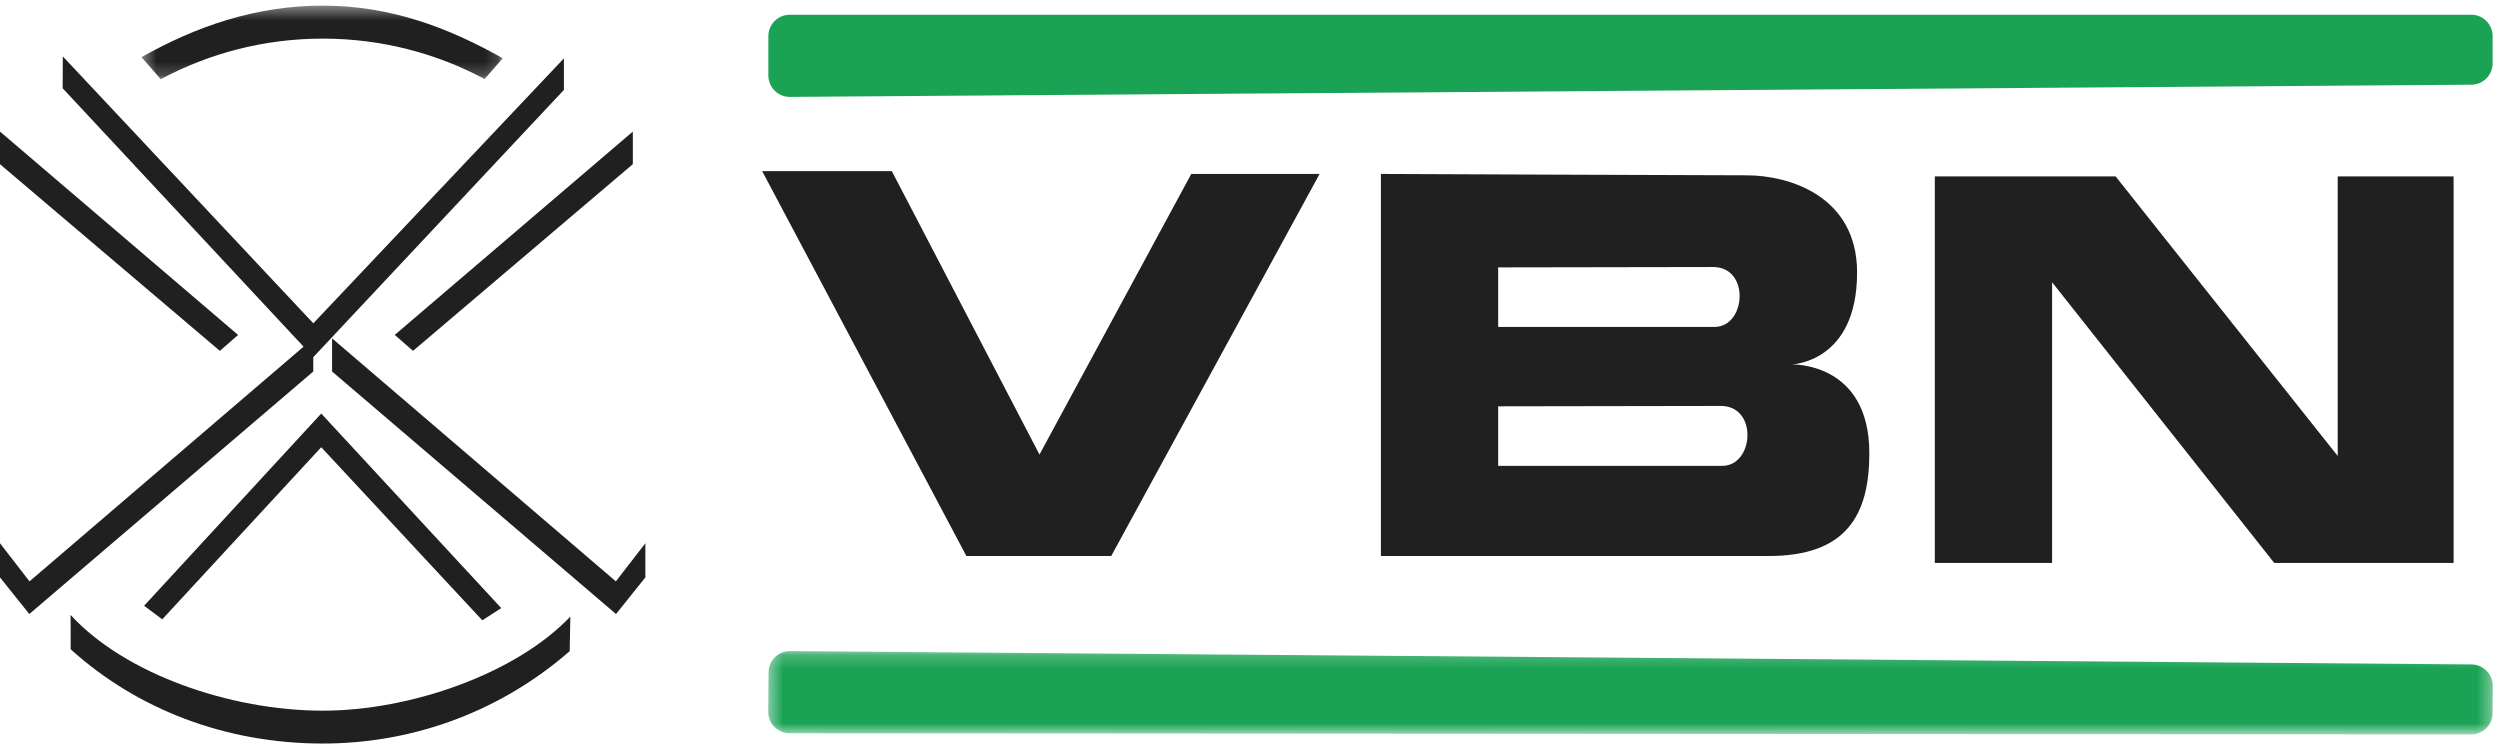
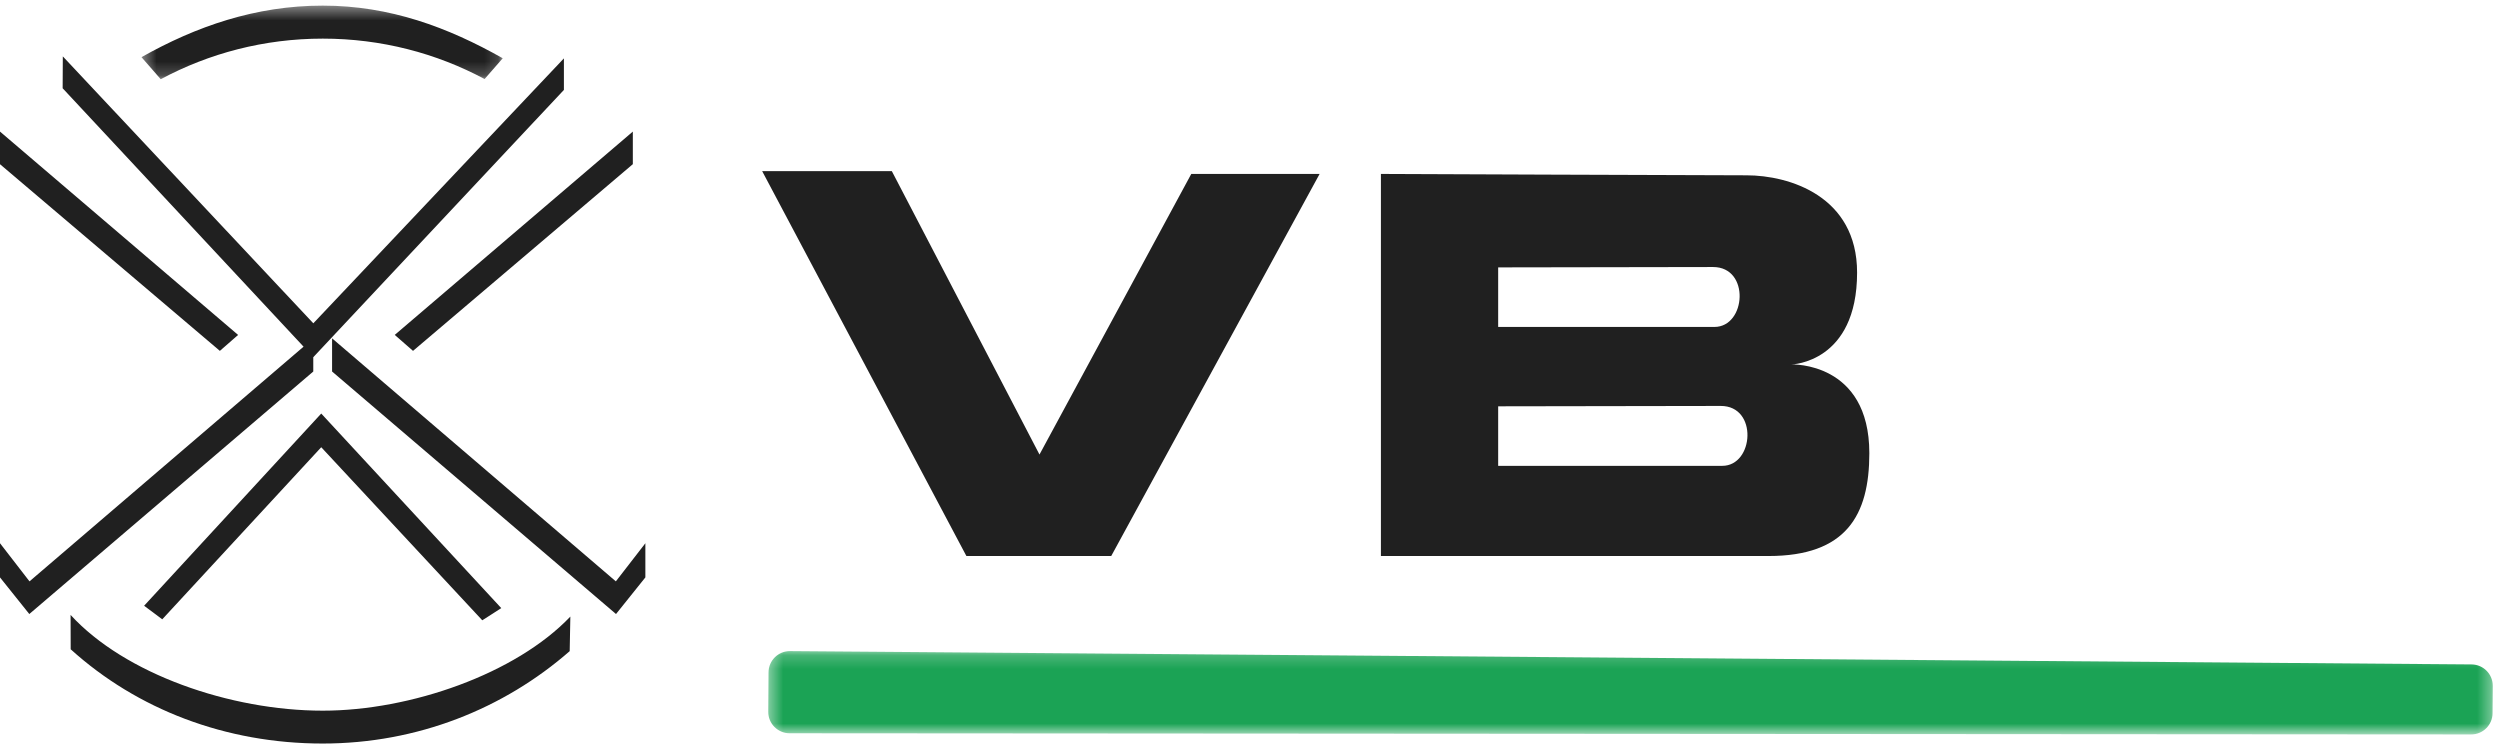
<svg xmlns="http://www.w3.org/2000/svg" xmlns:xlink="http://www.w3.org/1999/xlink" width="183px" height="55px" viewBox="0 0 183 55" version="1.1">
  <title>Group 24 Copy</title>
  <defs>
    <polygon id="path-1" points="0.398 0.412 26.842 0.412 26.842 5.799 0.398 5.799" />
    <polygon id="path-3" points="0.412 0.195 126.648 0.195 126.648 6.298 0.412 6.298" />
  </defs>
  <g id="Page-1" stroke="none" stroke-width="1" fill="none" fill-rule="evenodd">
    <g id="STICKY-MENU" transform="translate(-44, -16)">
      <g id="Group-24-Copy" transform="translate(44, 16)">
        <polygon id="Fill-1" fill="#202020" points="4.598 4.128 22.935 23.666 41.278 4.273 41.278 6.581 22.935 26.143 4.586 6.461" />
        <polygon id="Fill-2" fill="#202020" points="11.877 45.334 23.514 32.737 35.303 45.406 36.692 44.514 23.514 30.271 10.549 44.341" />
        <polygon id="Fill-3" fill="#202020" points="46.323 9.632 46.323 12.017 30.233 25.684 28.895 24.515" />
        <polygon id="Fill-4" fill="#202020" points="0 12.02 16.094 25.684 17.429 24.517 0 9.632" />
        <polygon id="Fill-5" fill="#202020" points="2.159 42.556 0 39.765 0 42.266 2.145 44.947 22.932 27.195 22.932 24.767" />
        <polygon id="Fill-6" fill="#202020" points="24.308 24.767 45.08 42.556 47.241 39.765 47.241 42.266 45.092 44.947 24.308 27.195" />
        <g id="Group-23" transform="translate(5.045, 0)">
          <path d="M0.122,45.012 C4.076,49.331 11.807,52.021 18.584,52.021 C25.006,52.021 32.718,49.324 36.705,45.133 L36.656,47.664 C31.839,51.875 25.507,54.427 18.576,54.427 C11.466,54.427 4.989,51.923 0.129,47.527 L0.122,45.012 Z" id="Fill-7" fill="#202020" />
          <g id="Group-11" transform="translate(4.914, 0)">
            <mask id="mask-2" fill="white">
              <use xlink:href="#path-1" />
            </mask>
            <g id="Clip-10" />
            <path d="M25.513,5.785 C21.99,3.898 17.956,2.827 13.67,2.827 C9.373,2.827 5.335,3.904 1.807,5.799 L0.398,4.184 C4.381,1.938 8.746,0.411 13.662,0.411 C18.593,0.411 22.846,2.007 26.842,4.265 L25.513,5.785 Z" id="Fill-9" fill="#202020" mask="url(#mask-2)" />
          </g>
-           <polygon id="Fill-12" fill="#202020" points="174.559 12.91 174.559 41.208 161.429 41.208 145.169 20.662 145.169 41.208 136.583 41.208 136.583 12.91 149.816 12.91 166.076 33.377 166.076 12.91" />
          <polygon id="Fill-14" fill="#202020" points="50.745 12.527 65.694 40.698 76.298 40.698 91.551 12.731 82.157 12.731 71.045 33.272 60.237 12.527" />
          <path d="M122.802,12.833 C125.933,12.833 130.894,14.356 130.894,19.952 C130.894,26.56 126.096,26.677 126.096,26.677 C126.096,26.677 131.79,26.461 131.79,33.174 C131.79,37.749 130.073,40.7 124.419,40.7 L96.038,40.7 L96.038,12.732 C96.038,12.732 119.671,12.833 122.802,12.833 M104.621,19.573 L104.621,23.932 L120.452,23.932 C122.775,23.932 123.079,19.546 120.353,19.546 C117.621,19.546 104.621,19.573 104.621,19.573 M104.621,29.742 L104.621,34.1 L121.024,34.1 C123.349,34.1 123.652,29.715 120.921,29.715 C118.197,29.715 104.621,29.742 104.621,29.742" id="Fill-16" fill="#202020" />
          <g id="Group-20" transform="translate(50.778, 47.464)">
            <mask id="mask-4" fill="white">
              <use xlink:href="#path-3" />
            </mask>
            <g id="Clip-19" />
            <path d="M126.633,4.741 C126.627,5.608 125.922,6.304 125.057,6.298 L1.963,6.212 C1.101,6.204 0.404,5.495 0.412,4.629 L0.433,1.752 C0.439,0.887 1.145,0.189 2.01,0.195 L125.095,1.172 C125.96,1.179 126.656,1.887 126.649,2.755 L126.633,4.741 Z" id="Fill-18" fill="#1BA355" mask="url(#mask-4)" />
          </g>
-           <path d="M177.416,4.632 C177.416,5.5 176.717,6.201 175.852,6.201 L52.763,7.094 C51.898,7.094 51.199,6.392 51.199,5.524 L51.199,2.648 C51.199,1.782 51.898,1.079 52.763,1.079 L175.852,1.077 C176.717,1.077 177.416,1.779 177.416,2.647 L177.416,4.632 Z" id="Fill-21" fill="#1BA355" />
        </g>
      </g>
    </g>
  </g>
</svg>